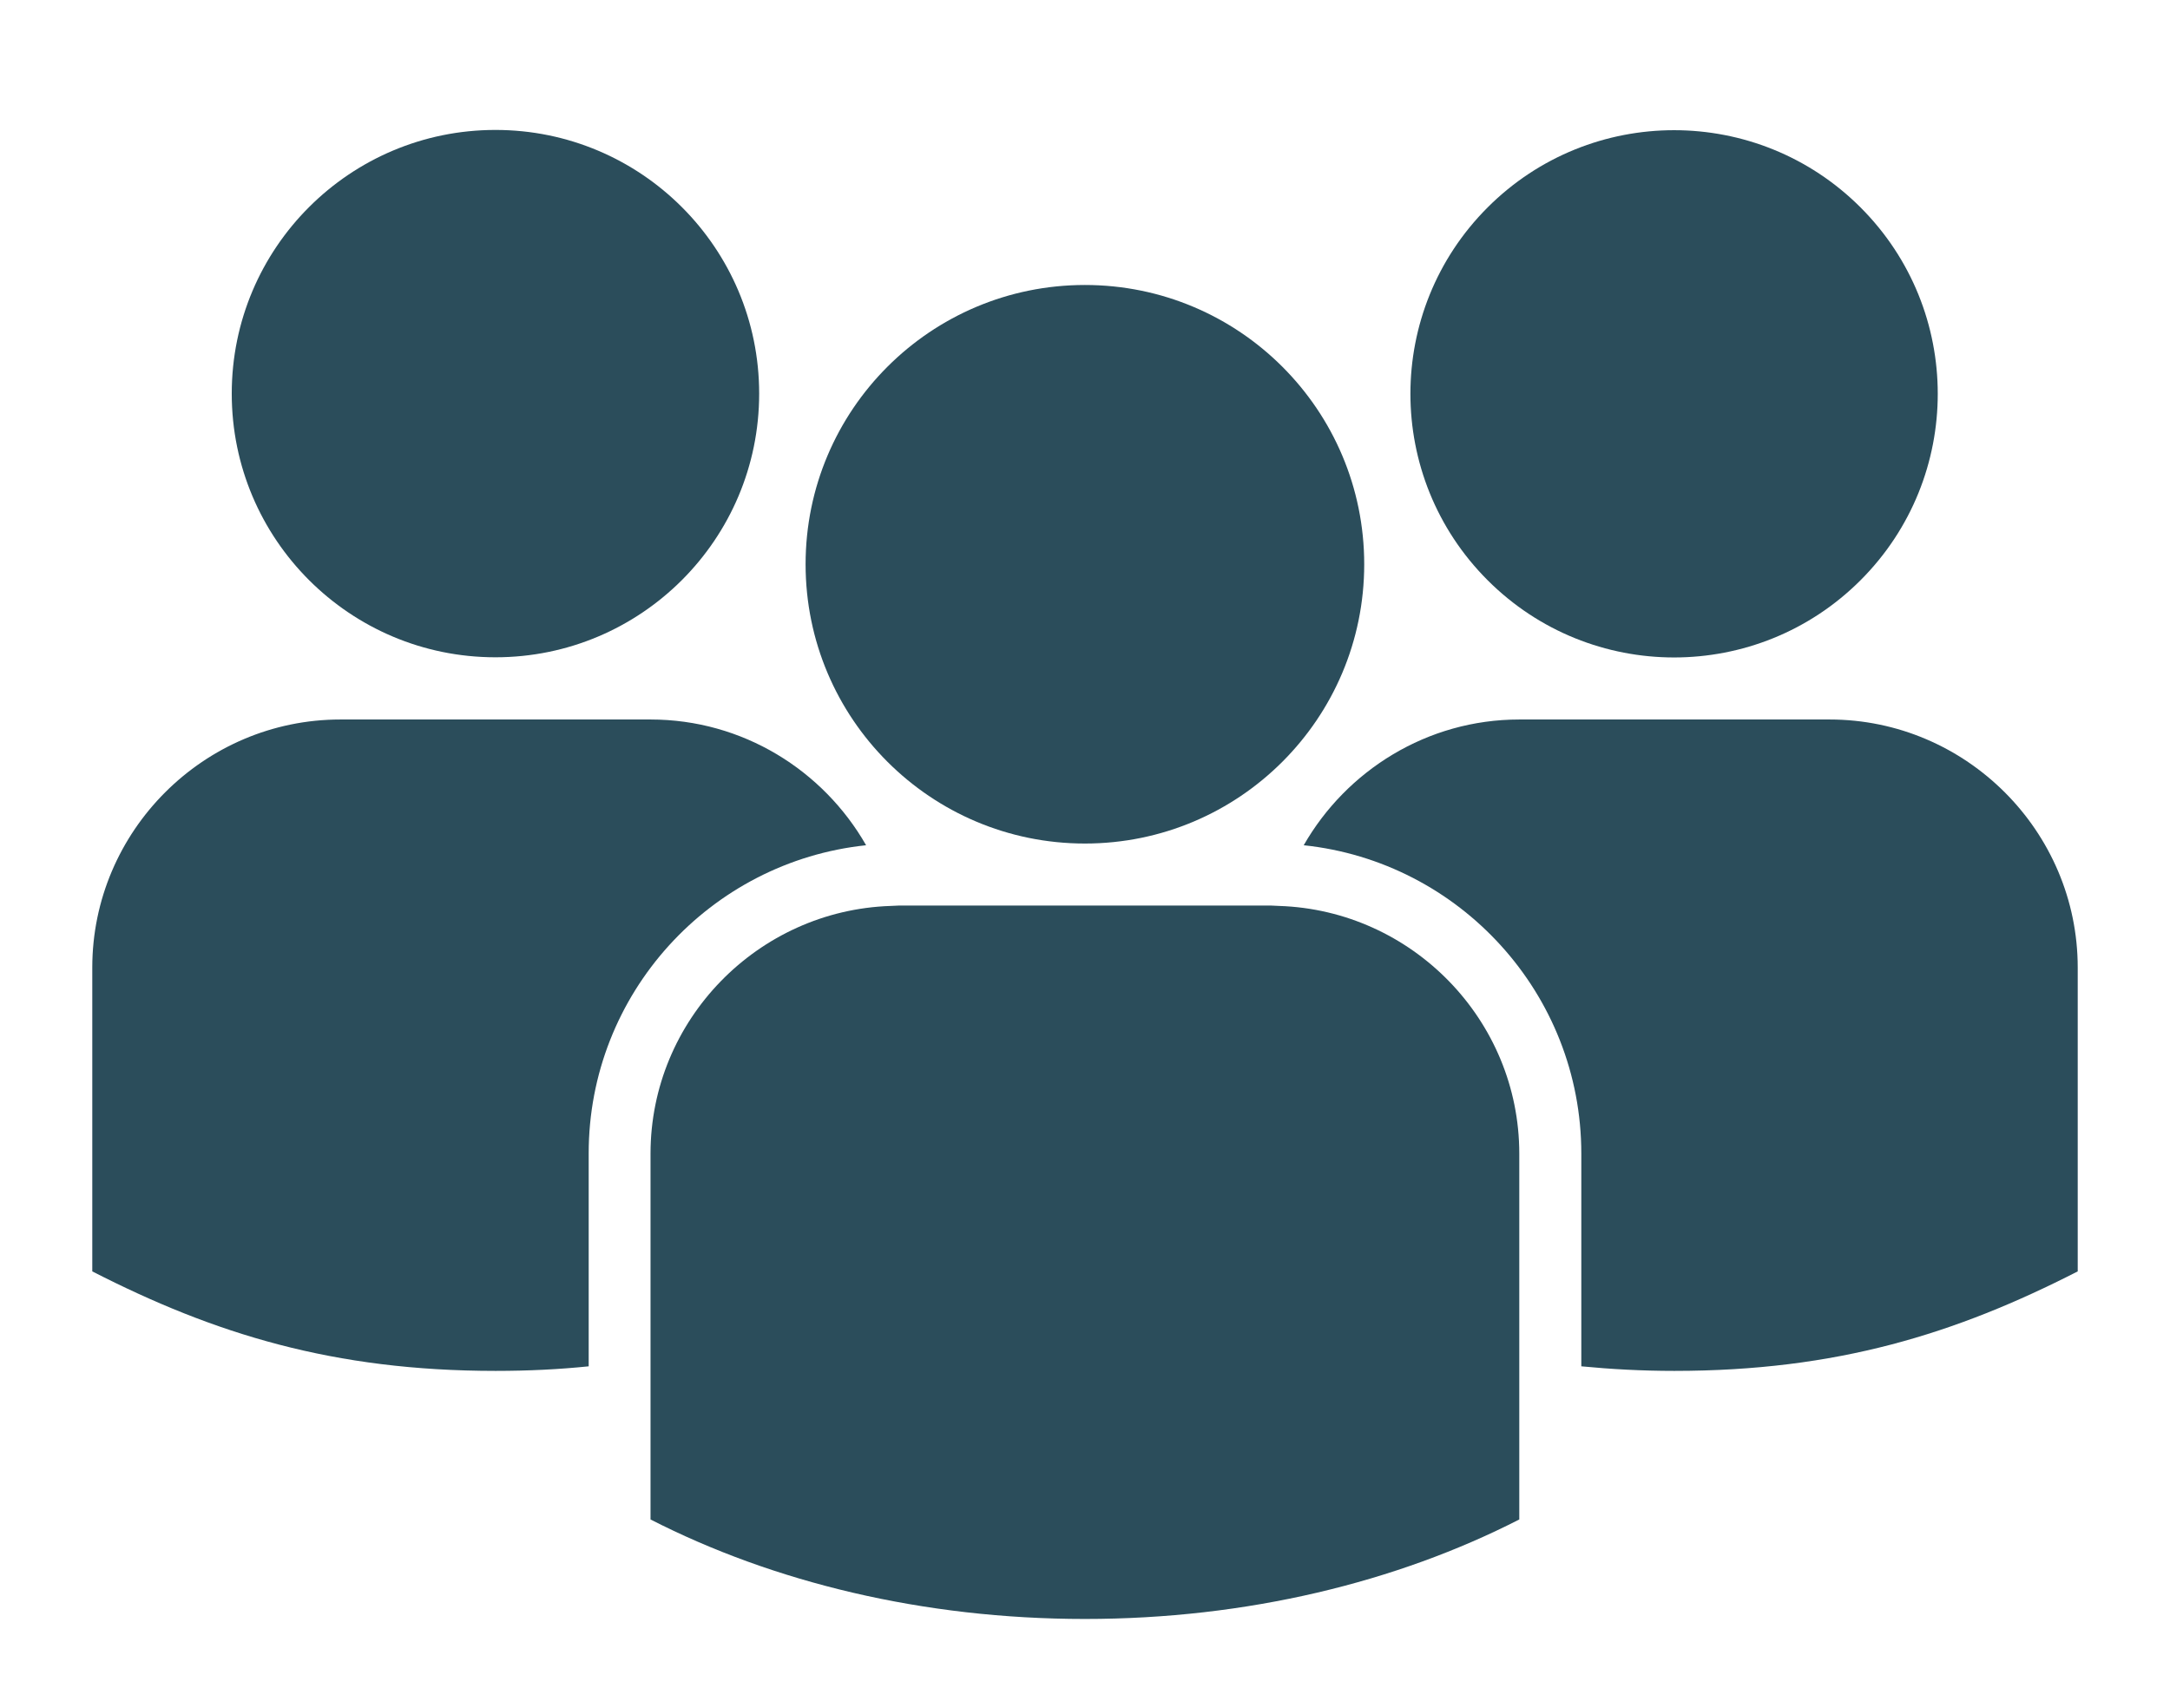
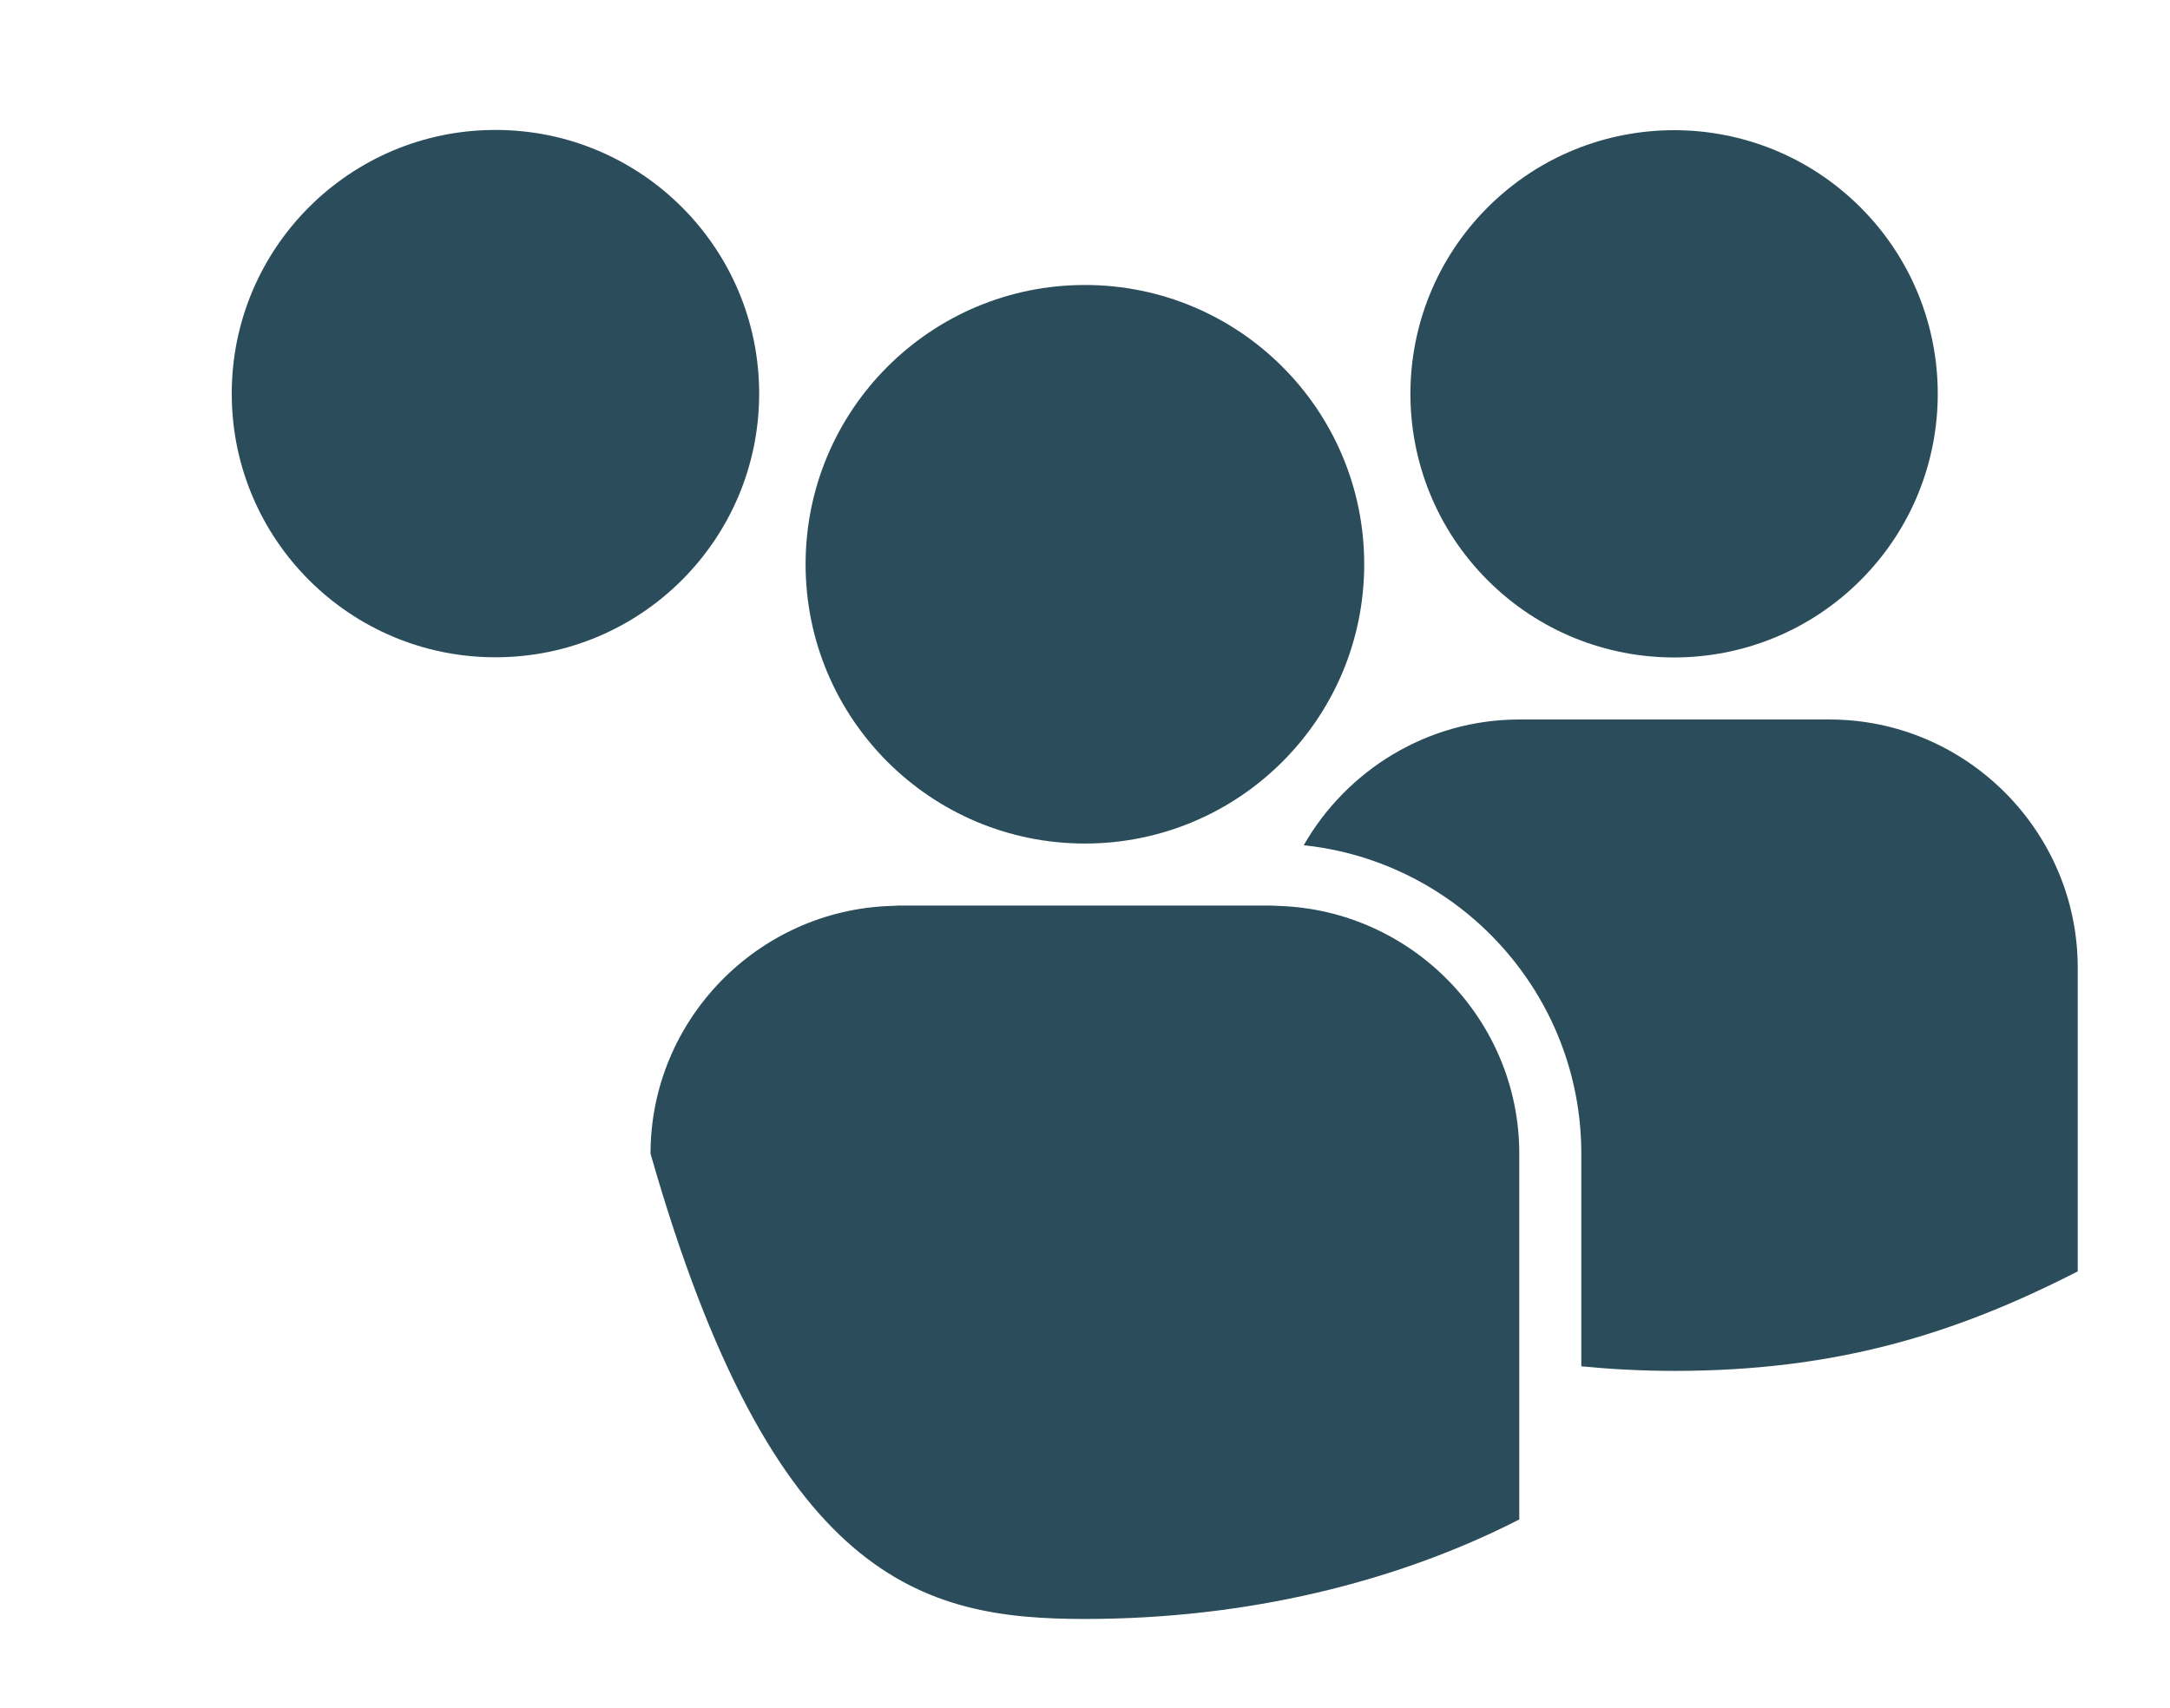
<svg xmlns="http://www.w3.org/2000/svg" version="1.1" id="Layer_1" x="0px" y="0px" viewBox="0 0 1140.5 897.9" style="enable-background:new 0 0 1140.5 897.9;" xml:space="preserve">
  <style type="text/css">
	.st0{fill:#2B4D5B;}
	.st1{fill:#2D2D2D;}
	.st2{fill:#FF0000;}
	.st3{fill:#CADADD;}
	.st4{clip-path:url(#SVGID_00000069364782883272669300000017175703293297457832_);}
</style>
  <g>
    <g>
      <g>
        <ellipse transform="matrix(0.707 -0.707 0.707 0.707 111.422 682.894)" class="st0" cx="880" cy="206.9" rx="138.6" ry="138.6" />
        <path class="st0" d="M961.6,378.2H798.5c-48.4,0-90.8,26.8-113.3,66.1c81.9,8.6,145.9,78,145.9,162.1v111.8     c15.5,1.5,31.8,2.4,48.9,2.4c85.2,0,147.7-19.4,212-52.3V508.6C1092,436.9,1033.3,378.2,961.6,378.2z" />
        <circle class="st0" cx="260.4" cy="206.9" r="138.6" />
-         <path class="st0" d="M455.2,444.3c-22.5-39.4-64.9-66.1-113.3-66.1H178.9c-71.8,0-130.4,58.7-130.4,130.4v159.7     c64.3,32.9,126.8,52.3,212,52.3c17.2,0,33.4-0.8,48.9-2.4V606.4C309.3,522.3,373.3,452.9,455.2,444.3z" />
        <circle class="st0" cx="570.2" cy="296.6" r="146.8" />
-         <path class="st0" d="M672.3,476.2c-1.4,0-2.8-0.2-4.3-0.2h-97.8h-97.8c-1.4,0-2.8,0.2-4.3,0.2c-69.8,2.3-126.2,59.9-126.2,130.2     v192.3C406.2,831.6,485,851,570.2,851s164-19.4,228.3-52.3V606.4C798.5,536.1,742.1,478.5,672.3,476.2z" />
+         <path class="st0" d="M672.3,476.2c-1.4,0-2.8-0.2-4.3-0.2h-97.8h-97.8c-1.4,0-2.8,0.2-4.3,0.2c-69.8,2.3-126.2,59.9-126.2,130.2     C406.2,831.6,485,851,570.2,851s164-19.4,228.3-52.3V606.4C798.5,536.1,742.1,478.5,672.3,476.2z" />
      </g>
    </g>
  </g>
</svg>